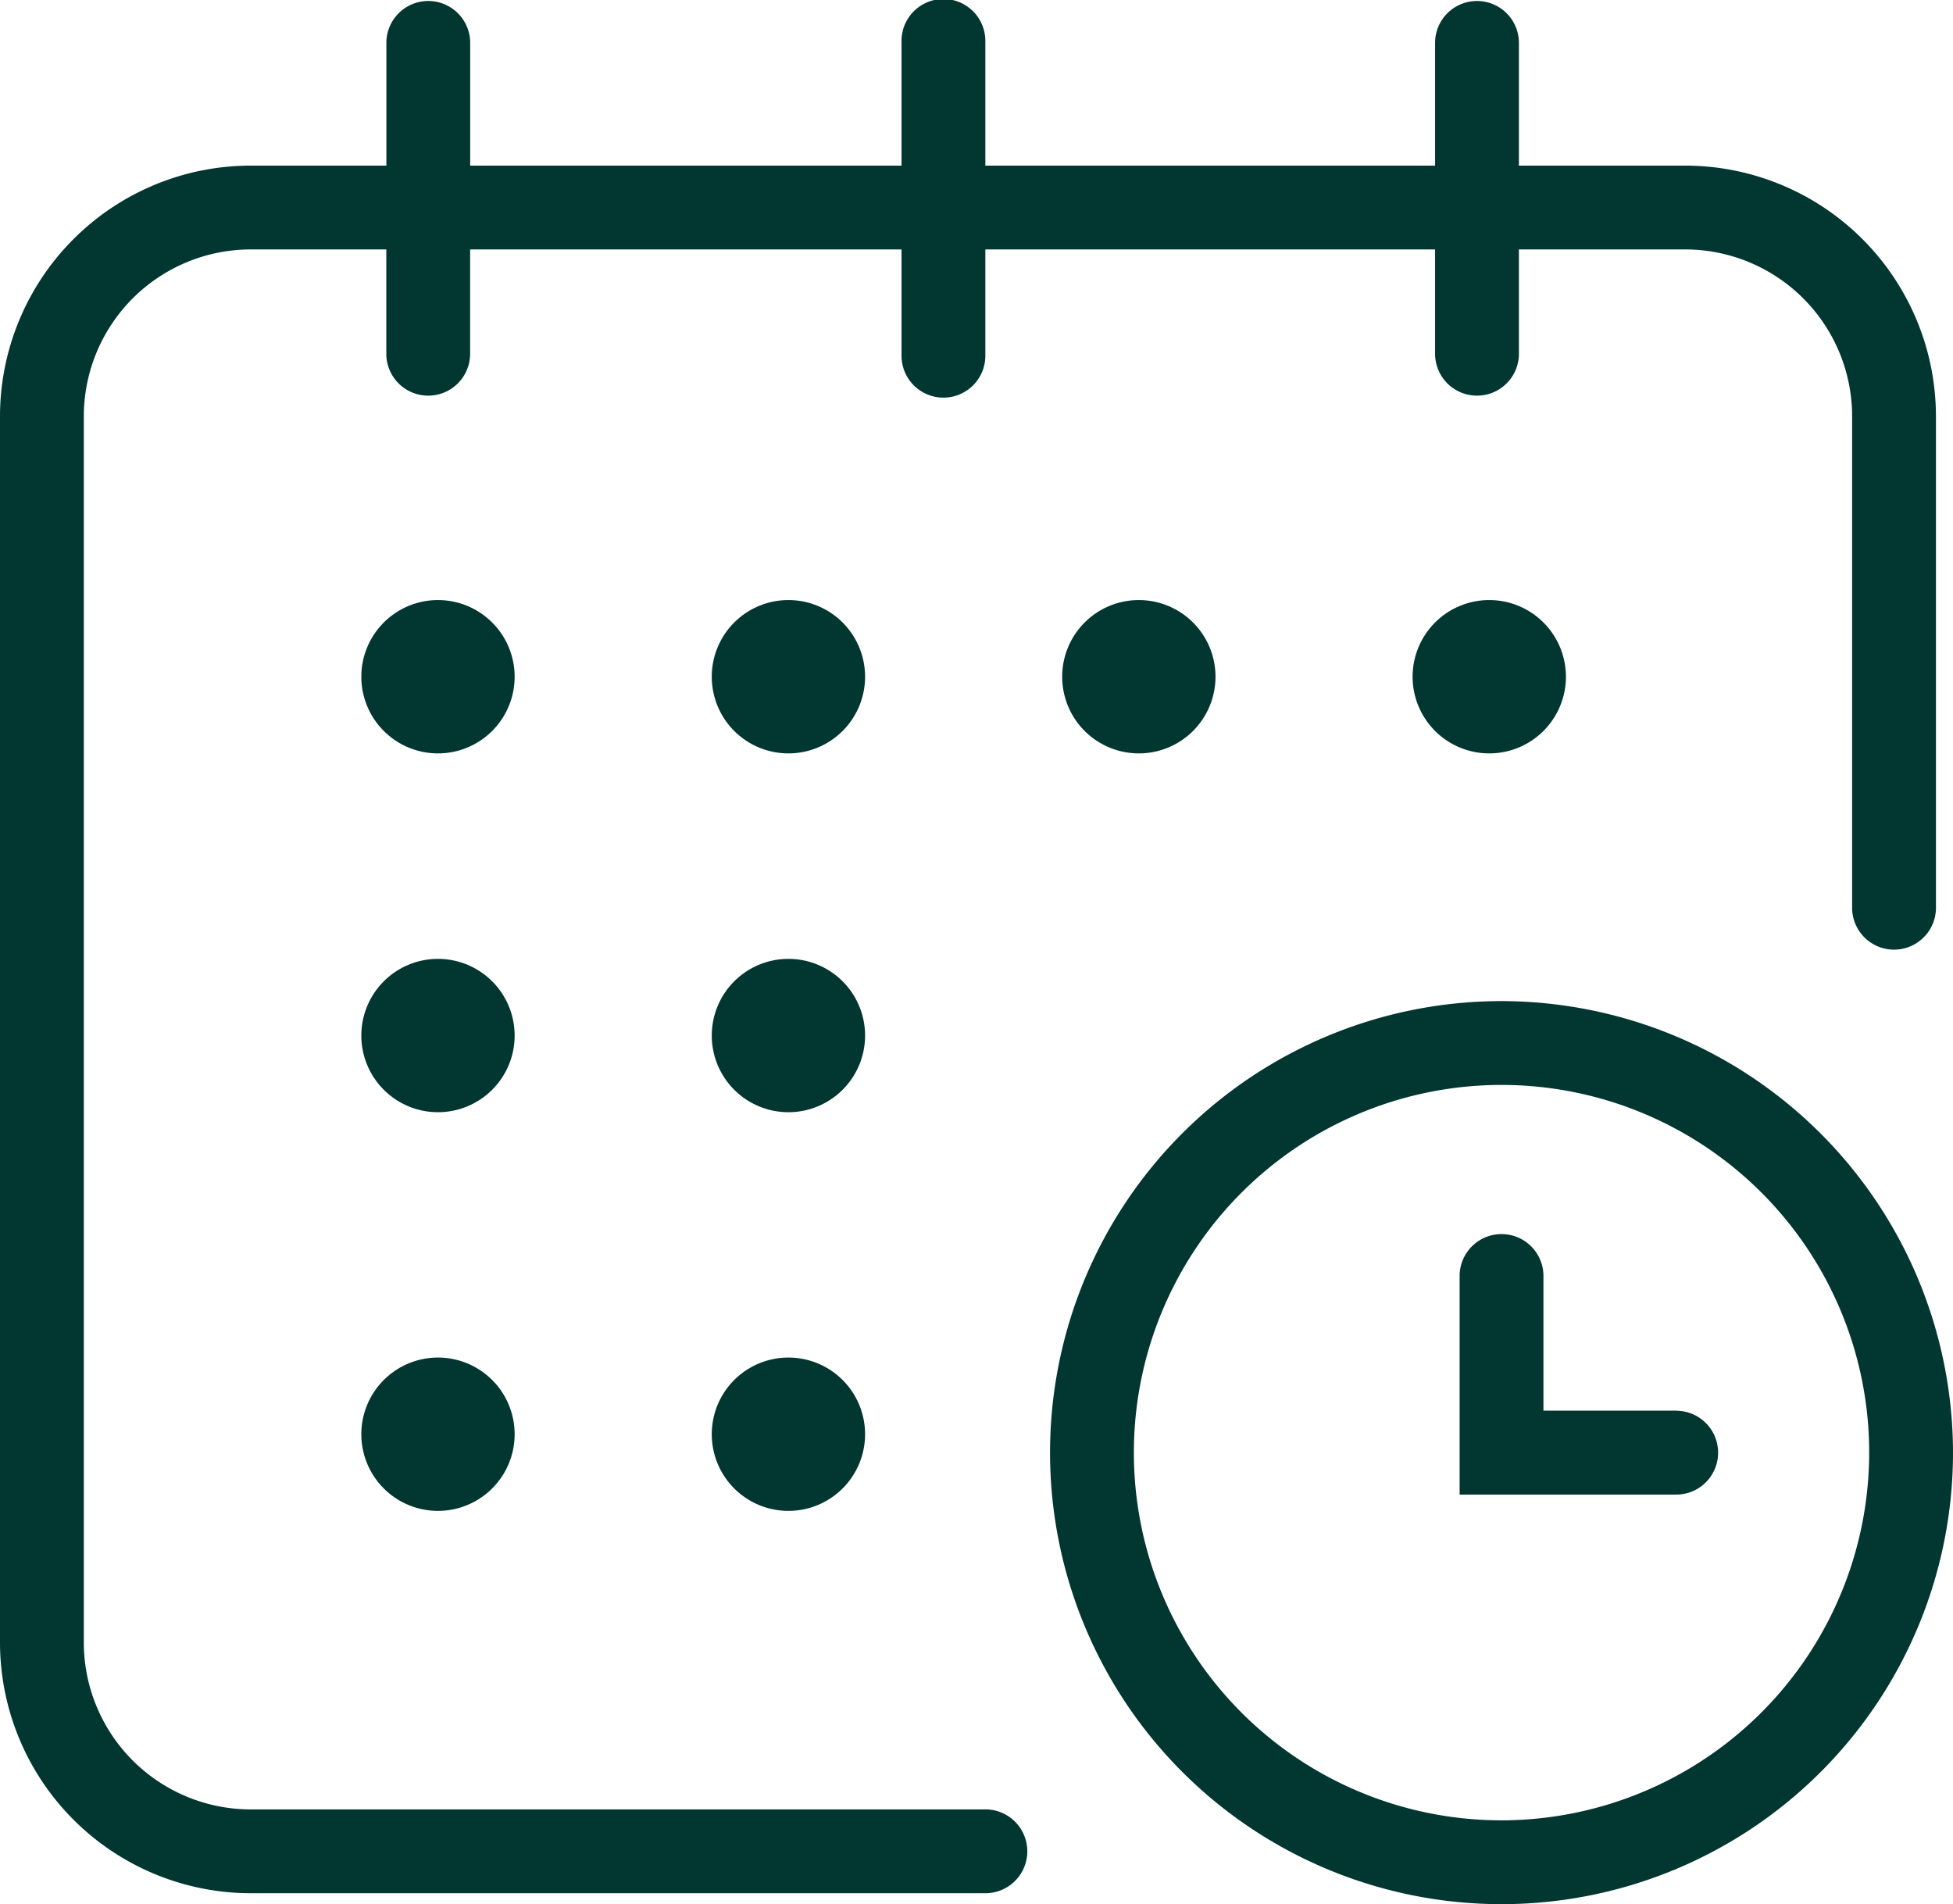
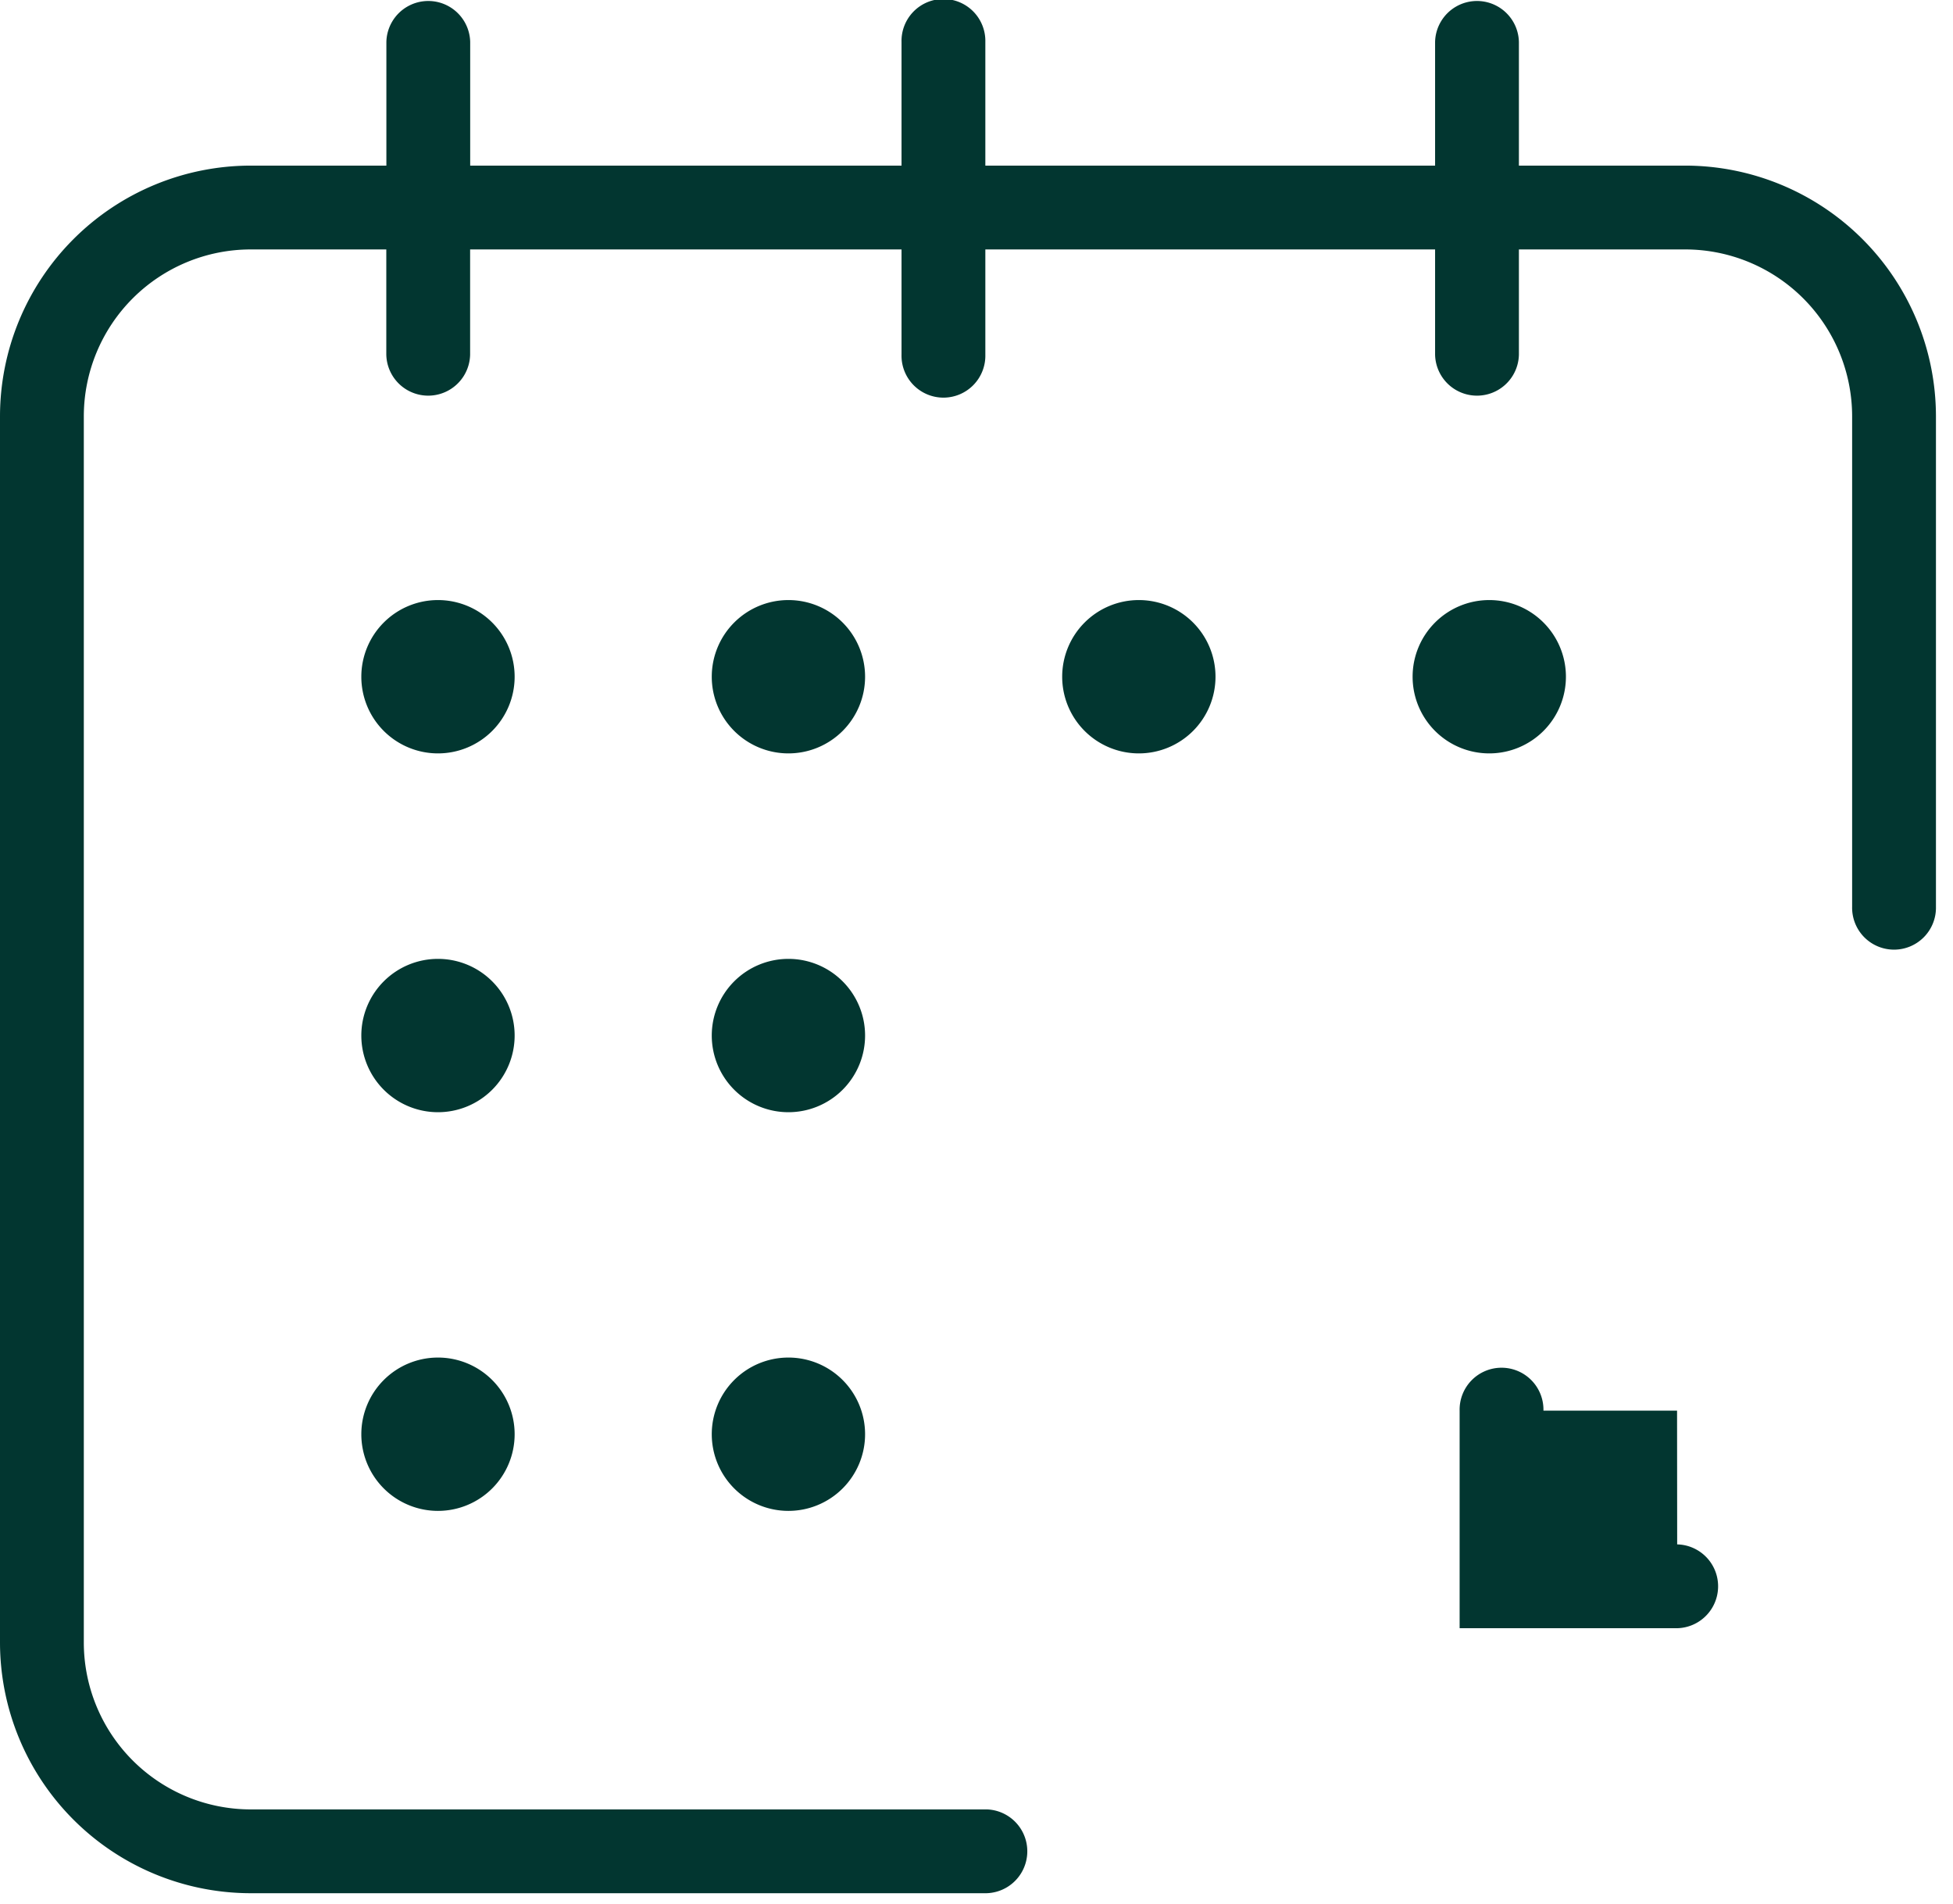
<svg xmlns="http://www.w3.org/2000/svg" width="83.488" height="81.391" viewBox="0 0 83.488 81.391">
  <path id="Path_4828" data-name="Path 4828" d="M42.166,205.384H10.714a7.139,7.139,0,0,1-7.131-7.131V145.836a7.139,7.139,0,0,1,7.131-7.131h5.8v4.5a1.792,1.792,0,0,0,3.583,0v-4.5H38.539v4.5a1.792,1.792,0,1,0,3.583,0v-4.5H61.348v4.5a1.792,1.792,0,0,0,3.583,0v-4.5h7.114a7.139,7.139,0,0,1,7.131,7.131V166.8a1.792,1.792,0,1,0,3.583,0V145.836a10.726,10.726,0,0,0-10.714-10.714H64.931v-5.287a1.792,1.792,0,0,0-3.583,0v5.287H42.122v-5.287a1.792,1.792,0,1,0-3.583,0v5.287H20.1v-5.287a1.792,1.792,0,0,0-3.583,0v5.287h-5.8A10.726,10.726,0,0,0,0,145.836v52.416a10.727,10.727,0,0,0,10.714,10.714H42.166a1.792,1.792,0,0,0,0-3.583" transform="translate(0 -128.043)" fill="#023630" />
  <path id="Path_4829" data-name="Path 4829" d="M72.252,242.578a3.277,3.277,0,1,0,3.277,3.277,3.277,3.277,0,0,0-3.277-3.277" transform="translate(-53.529 -216.929)" fill="#023630" />
  <path id="Path_4830" data-name="Path 4830" d="M139.145,242.578a3.277,3.277,0,1,0,3.277,3.277,3.277,3.277,0,0,0-3.277-3.277" transform="translate(-105.441 -216.929)" fill="#023630" />
  <path id="Path_4831" data-name="Path 4831" d="M72.252,311.064a3.277,3.277,0,1,0,3.277,3.277,3.277,3.277,0,0,0-3.277-3.277" transform="translate(-53.529 -270.078)" fill="#023630" />
  <path id="Path_4832" data-name="Path 4832" d="M139.145,311.064a3.277,3.277,0,1,0,3.277,3.277,3.277,3.277,0,0,0-3.277-3.277" transform="translate(-105.441 -270.078)" fill="#023630" />
  <path id="Path_4833" data-name="Path 4833" d="M72.252,387.16a3.277,3.277,0,1,0,3.277,3.277,3.277,3.277,0,0,0-3.277-3.277" transform="translate(-53.529 -329.133)" fill="#023630" />
  <path id="Path_4834" data-name="Path 4834" d="M139.145,387.16a3.277,3.277,0,1,0,3.277,3.277,3.277,3.277,0,0,0-3.277-3.277" transform="translate(-105.441 -329.133)" fill="#023630" />
  <path id="Path_4835" data-name="Path 4835" d="M202.761,245.855a3.277,3.277,0,1,0,3.277-3.277,3.277,3.277,0,0,0-3.277,3.277" transform="translate(-157.354 -216.929)" fill="#023630" />
  <path id="Path_4836" data-name="Path 4836" d="M269.654,245.855a3.277,3.277,0,1,0,3.277-3.277,3.277,3.277,0,0,0-3.277,3.277" transform="translate(-209.267 -216.929)" fill="#023630" />
-   <path id="Path_4837" data-name="Path 4837" d="M219.746,319.124a19.3,19.3,0,1,0,19.3,19.3,19.322,19.322,0,0,0-19.3-19.3m0,35.017a15.717,15.717,0,1,1,15.717-15.717,15.735,15.735,0,0,1-15.717,15.717" transform="translate(-155.558 -276.333)" fill="#023630" />
-   <path id="Path_4838" data-name="Path 4838" d="M287.924,371.3h-5.712v-5.712a1.792,1.792,0,1,0-3.583,0v9.3h9.3a1.792,1.792,0,0,0,0-3.583" transform="translate(-216.232 -311.004)" fill="#023630" />
+   <path id="Path_4838" data-name="Path 4838" d="M287.924,371.3h-5.712a1.792,1.792,0,1,0-3.583,0v9.3h9.3a1.792,1.792,0,0,0,0-3.583" transform="translate(-216.232 -311.004)" fill="#023630" />
</svg>